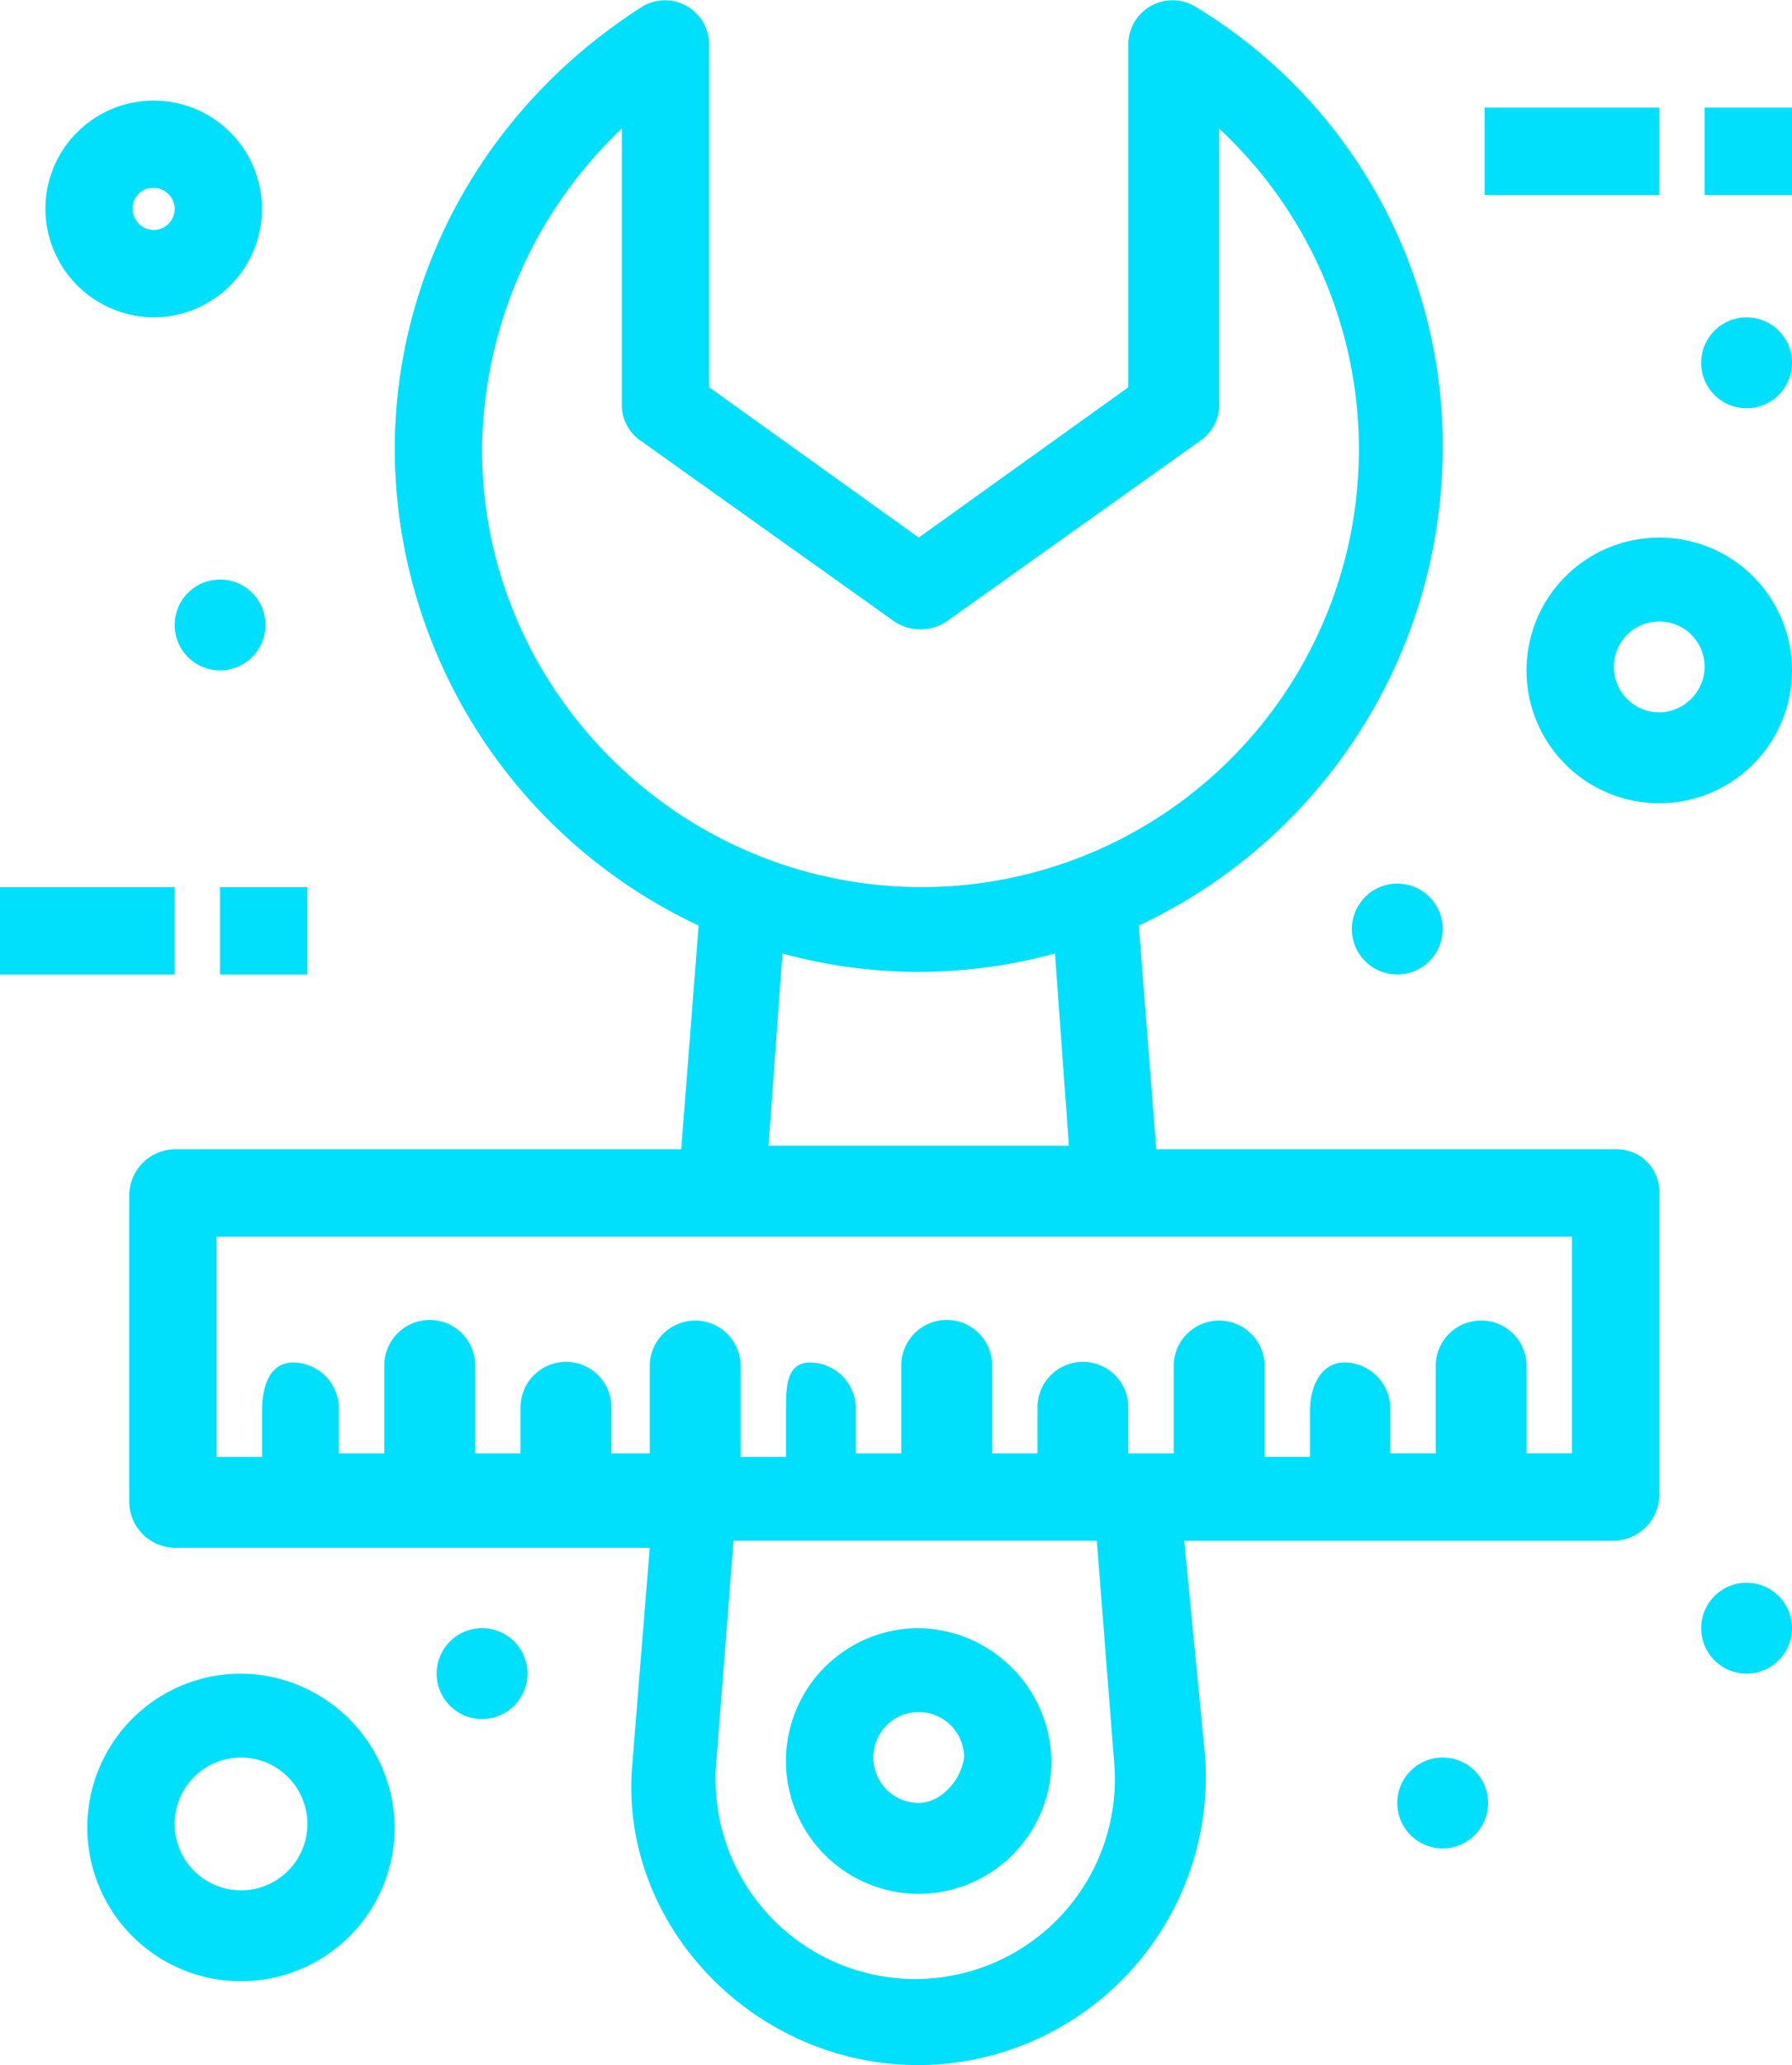
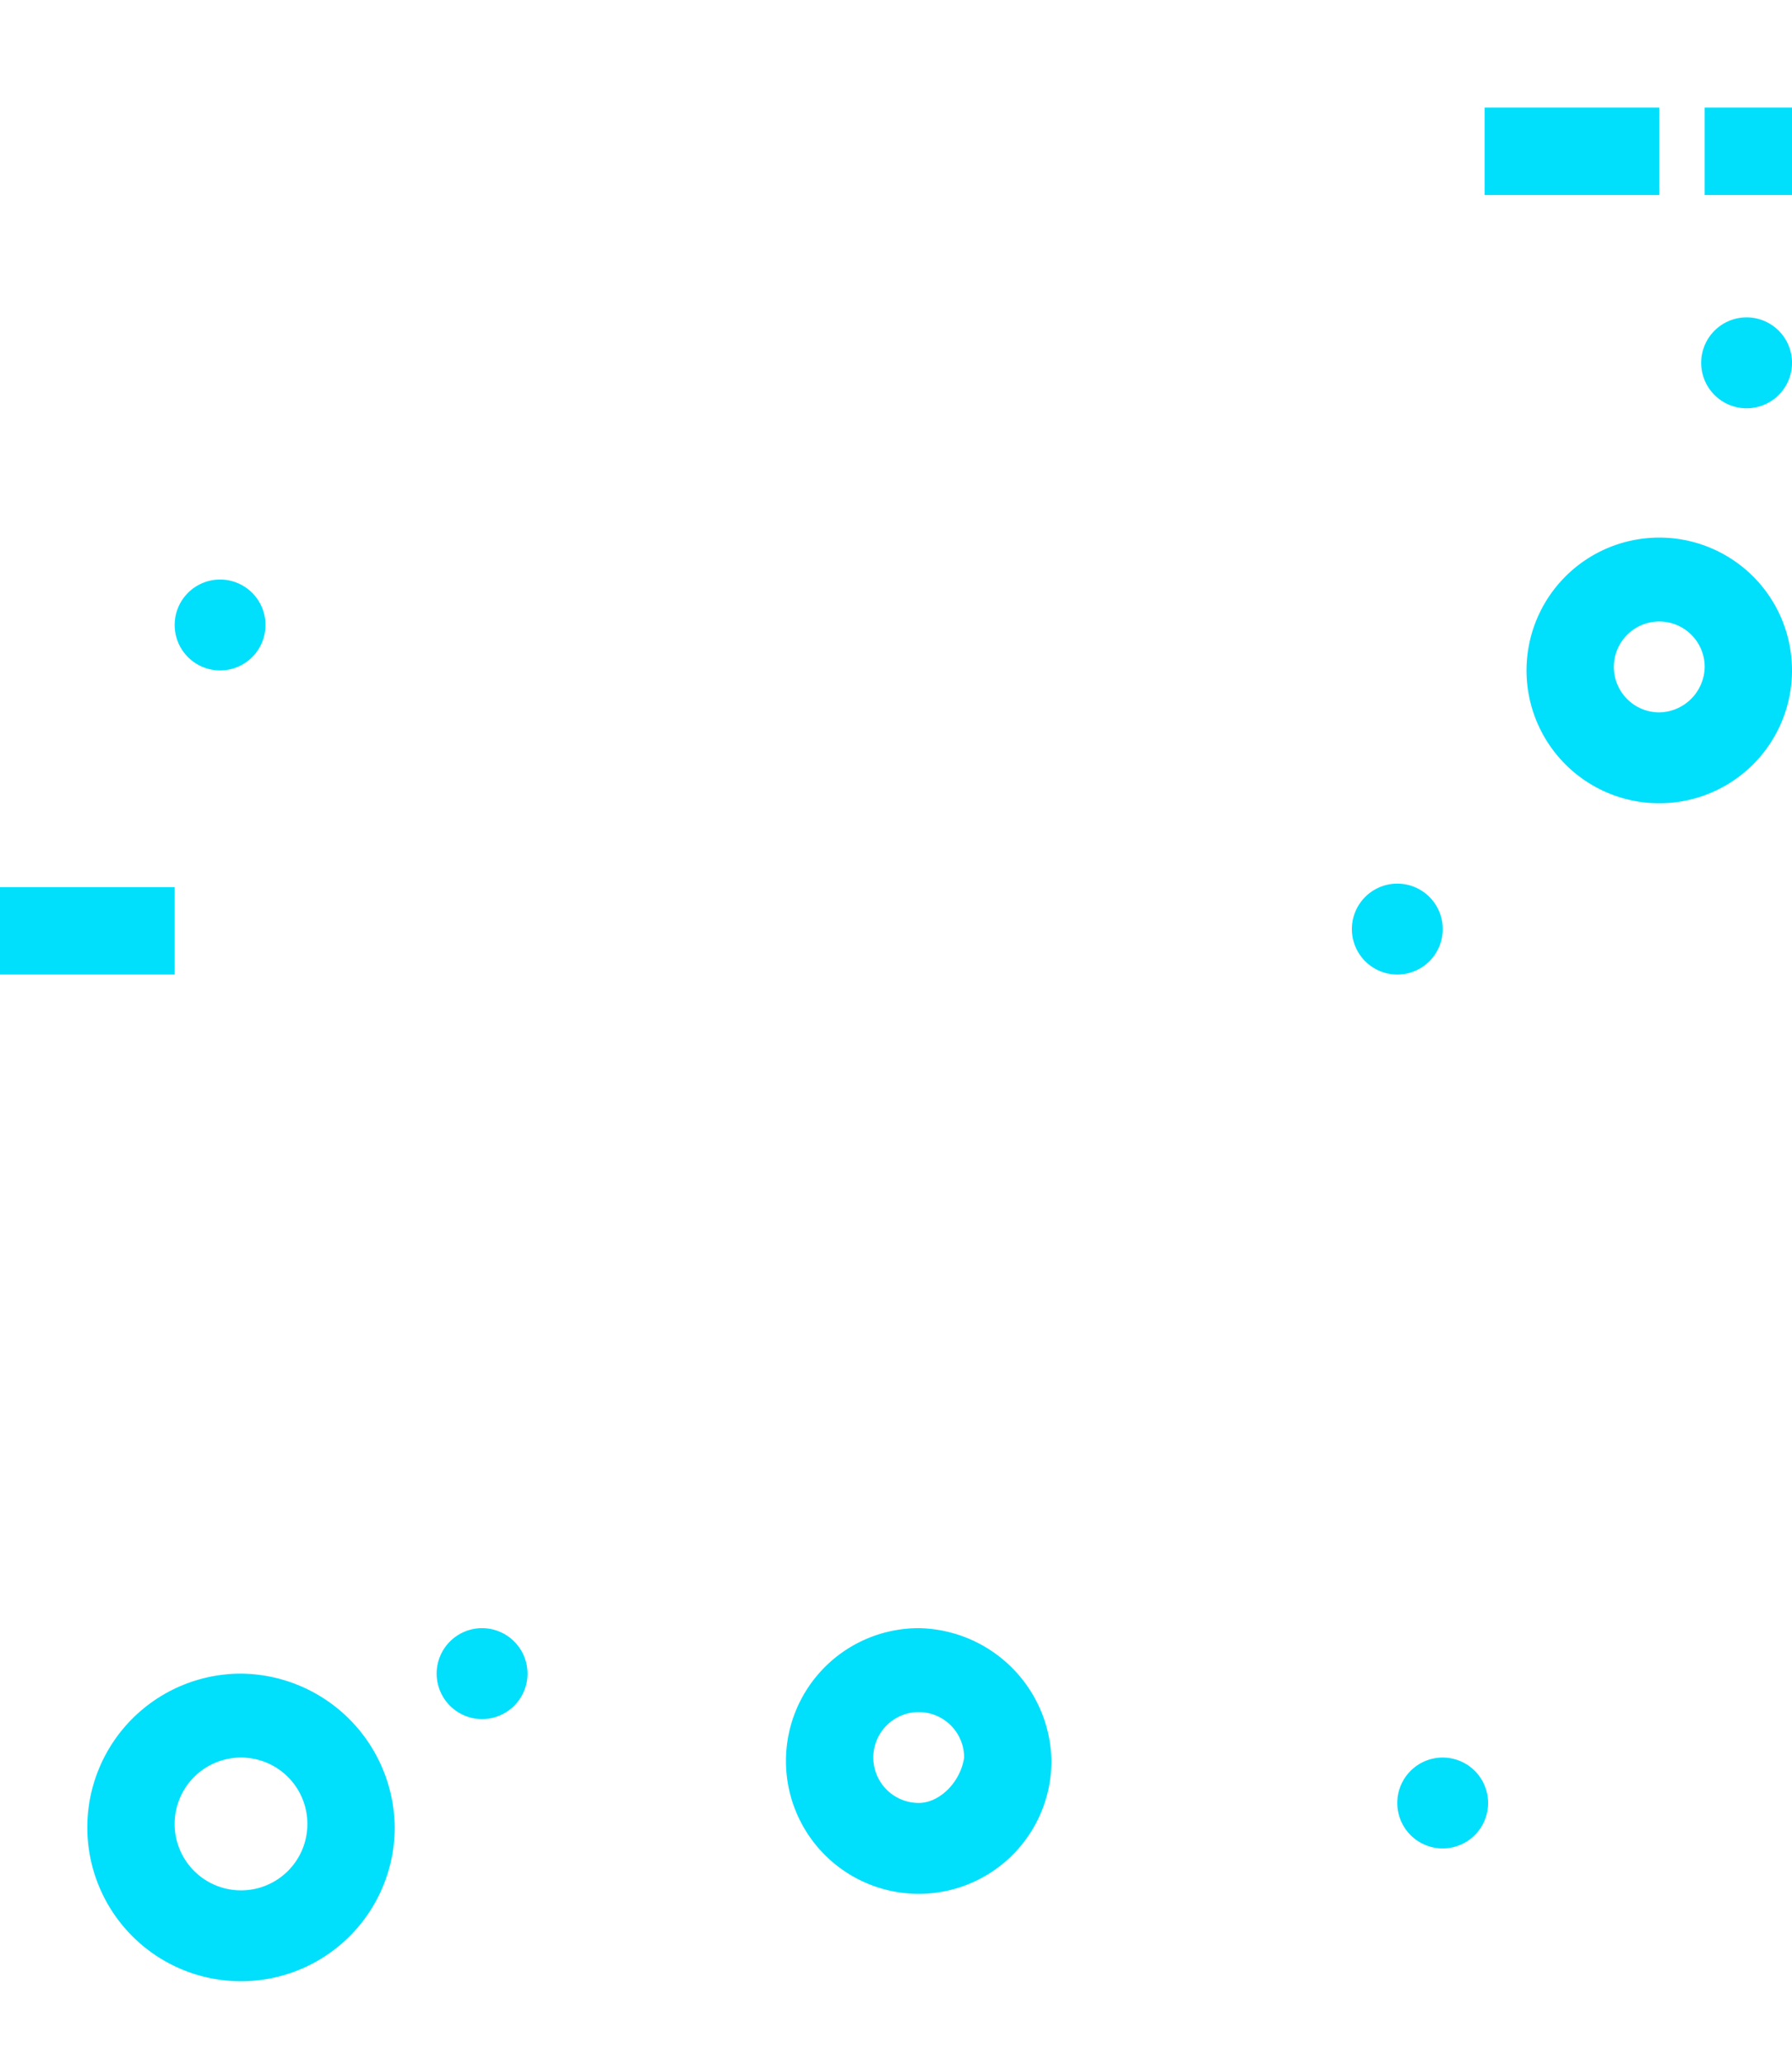
<svg xmlns="http://www.w3.org/2000/svg" width="200.782" height="231.232" viewBox="0 0 200.782 231.232">
  <g id="Grupo_97" data-name="Grupo 97" transform="translate(2928.091 -11263.239)">
-     <path id="Trazado_128" data-name="Trazado 128" d="M320.356,533.722H268.693l-1.958-25.046a59.109,59.109,0,0,0,34.05-53.233A57.417,57.417,0,0,0,273,405.739a4.948,4.948,0,0,0-7.437,4.3V448.4l-23.483,16.829L218.594,448.4V410.044a4.947,4.947,0,0,0-7.437-4.3c-17.221,10.958-27.788,29.35-27.788,49.7a59.1,59.1,0,0,0,34.05,53.229l-1.954,25.05H158.71a5.18,5.18,0,0,0-5.087,5.088v34.442a5.181,5.181,0,0,0,5.087,5.091h53.229l-1.954,24.263c-1.567,17.613,13.3,33.662,32.092,33.662a32.307,32.307,0,0,0,32.1-34.442l-2.35-24.271h48.141a5.177,5.177,0,0,0,5.088-5.084v-34.05a4.759,4.759,0,0,0-4.7-4.7m-127.2-78.279a50.083,50.083,0,0,1,15.654-36.008v30.921a4.836,4.836,0,0,0,1.958,3.916l28.571,20.35a5.326,5.326,0,0,0,5.875,0l28.571-20.35a4.822,4.822,0,0,0,1.954-3.916V419.435a49.018,49.018,0,0,1-33.267,84.933c-27.4,0-49.316-22.308-49.316-48.925M226.81,511.8a57.7,57.7,0,0,0,30.533,0l1.563,21.529H225.248Zm37.183,90.8a22.37,22.37,0,1,1-44.617,0l1.954-25.05h40.7Zm51.275-34.829H310.18v-9.783a5.089,5.089,0,1,0-10.179,0v9.783h-5.087v-5.088a5.181,5.181,0,0,0-5.088-5.091c-2.742,0-3.913,2.741-3.913,5.479v5.091h-5.087V557.993a5.089,5.089,0,1,0-10.179,0v9.783H265.56v-5.088a5.088,5.088,0,1,0-10.175,0v5.088H250.3v-9.783a5.088,5.088,0,1,0-10.175,0v9.783h-5.091v-5.088a5.181,5.181,0,0,0-5.088-5.091c-2.738,0-2.738,2.741-2.738,5.479v5.091h-5.088V557.993a5.089,5.089,0,1,0-10.179,0v9.783h-4.3v-5.088a5.088,5.088,0,1,0-10.175,0v5.088h-5.091v-9.783a5.088,5.088,0,1,0-10.175,0v9.783h-5.088v-5.088a5.183,5.183,0,0,0-5.087-5.091c-2.742,0-3.525,2.741-3.525,5.479v5.091h-5.088V543.506H315.268Z" transform="translate(-3067.231 10858.204)" fill="#00dffc" />
    <path id="Trazado_129" data-name="Trazado 129" d="M187.47,452.05a14.873,14.873,0,1,0,14.871,14.875A15.121,15.121,0,0,0,187.47,452.05m0,19.571a5.087,5.087,0,1,1,5.087-5.087c-.392,2.742-2.742,5.087-5.087,5.087" transform="translate(-3012.624 10993.497)" fill="#00dffc" />
    <rect id="Rectángulo_90" data-name="Rectángulo 90" width="19.571" height="9.783" transform="translate(-2761.75 11275.293)" fill="#00dffc" />
    <rect id="Rectángulo_91" data-name="Rectángulo 91" width="9.783" height="9.783" transform="translate(-2737.092 11275.293)" fill="#00dffc" />
    <rect id="Rectángulo_92" data-name="Rectángulo 92" width="19.571" height="9.783" transform="translate(-2928.091 11362.575)" fill="#00dffc" />
-     <rect id="Rectángulo_93" data-name="Rectángulo 93" width="9.783" height="9.783" transform="translate(-2903.433 11362.575)" fill="#00dffc" />
    <path id="Trazado_130" data-name="Trazado 130" d="M204.13,414.2a5.089,5.089,0,1,1-5.087,5.087,5.088,5.088,0,0,1,5.087-5.087" transform="translate(-2936.527 10884.577)" fill="#00dffc" />
    <path id="Trazado_131" data-name="Trazado 131" d="M194.038,430.551a5.089,5.089,0,1,1-5.088,5.088,5.088,5.088,0,0,1,5.088-5.088" transform="translate(-2965.571 10931.629)" fill="#00dffc" />
    <path id="Trazado_132" data-name="Trazado 132" d="M160.023,421.77a5.088,5.088,0,1,1-5.087,5.088,5.088,5.088,0,0,1,5.087-5.088" transform="translate(-3063.456 10906.361)" fill="#00dffc" />
    <path id="Trazado_133" data-name="Trazado 133" d="M195.35,455.786a5.087,5.087,0,1,1-5.088,5.087,5.085,5.085,0,0,1,5.088-5.087" transform="translate(-2961.796 11004.249)" fill="#00dffc" />
-     <path id="Trazado_134" data-name="Trazado 134" d="M204.13,450.739a5.087,5.087,0,1,1-5.087,5.087,5.085,5.085,0,0,1,5.087-5.087" transform="translate(-2936.527 10989.725)" fill="#00dffc" />
    <path id="Trazado_135" data-name="Trazado 135" d="M167.592,452.05a5.089,5.089,0,1,1-5.087,5.088,5.088,5.088,0,0,1,5.087-5.088" transform="translate(-3041.671 10993.497)" fill="#00dffc" />
    <path id="Trazado_136" data-name="Trazado 136" d="M208.871,420.559a14.873,14.873,0,1,0,14.871,14.871,14.867,14.867,0,0,0-14.871-14.871m0,19.571a5.089,5.089,0,1,1,5.088-5.087,5.177,5.177,0,0,1-5.088,5.087" transform="translate(-2951.05 10902.876)" fill="#00dffc" />
-     <path id="Trazado_137" data-name="Trazado 137" d="M163.333,432.2A12.131,12.131,0,1,0,151.2,420.071,12.191,12.191,0,0,0,163.333,432.2m0-14.479a2.35,2.35,0,1,1-2.35,2.346,2.257,2.257,0,0,1,2.35-2.346" transform="translate(-3074.204 10866.567)" fill="#00dffc" />
    <path id="Trazado_138" data-name="Trazado 138" d="M169.632,453.363a17.221,17.221,0,1,0,17.221,17.225,17.376,17.376,0,0,0-17.221-17.225m0,24.267a7.431,7.431,0,0,1-7.434-7.437,7.435,7.435,0,0,1,14.871,0,7.432,7.432,0,0,1-7.437,7.437" transform="translate(-3070.719 10997.275)" fill="#00dffc" />
  </g>
</svg>